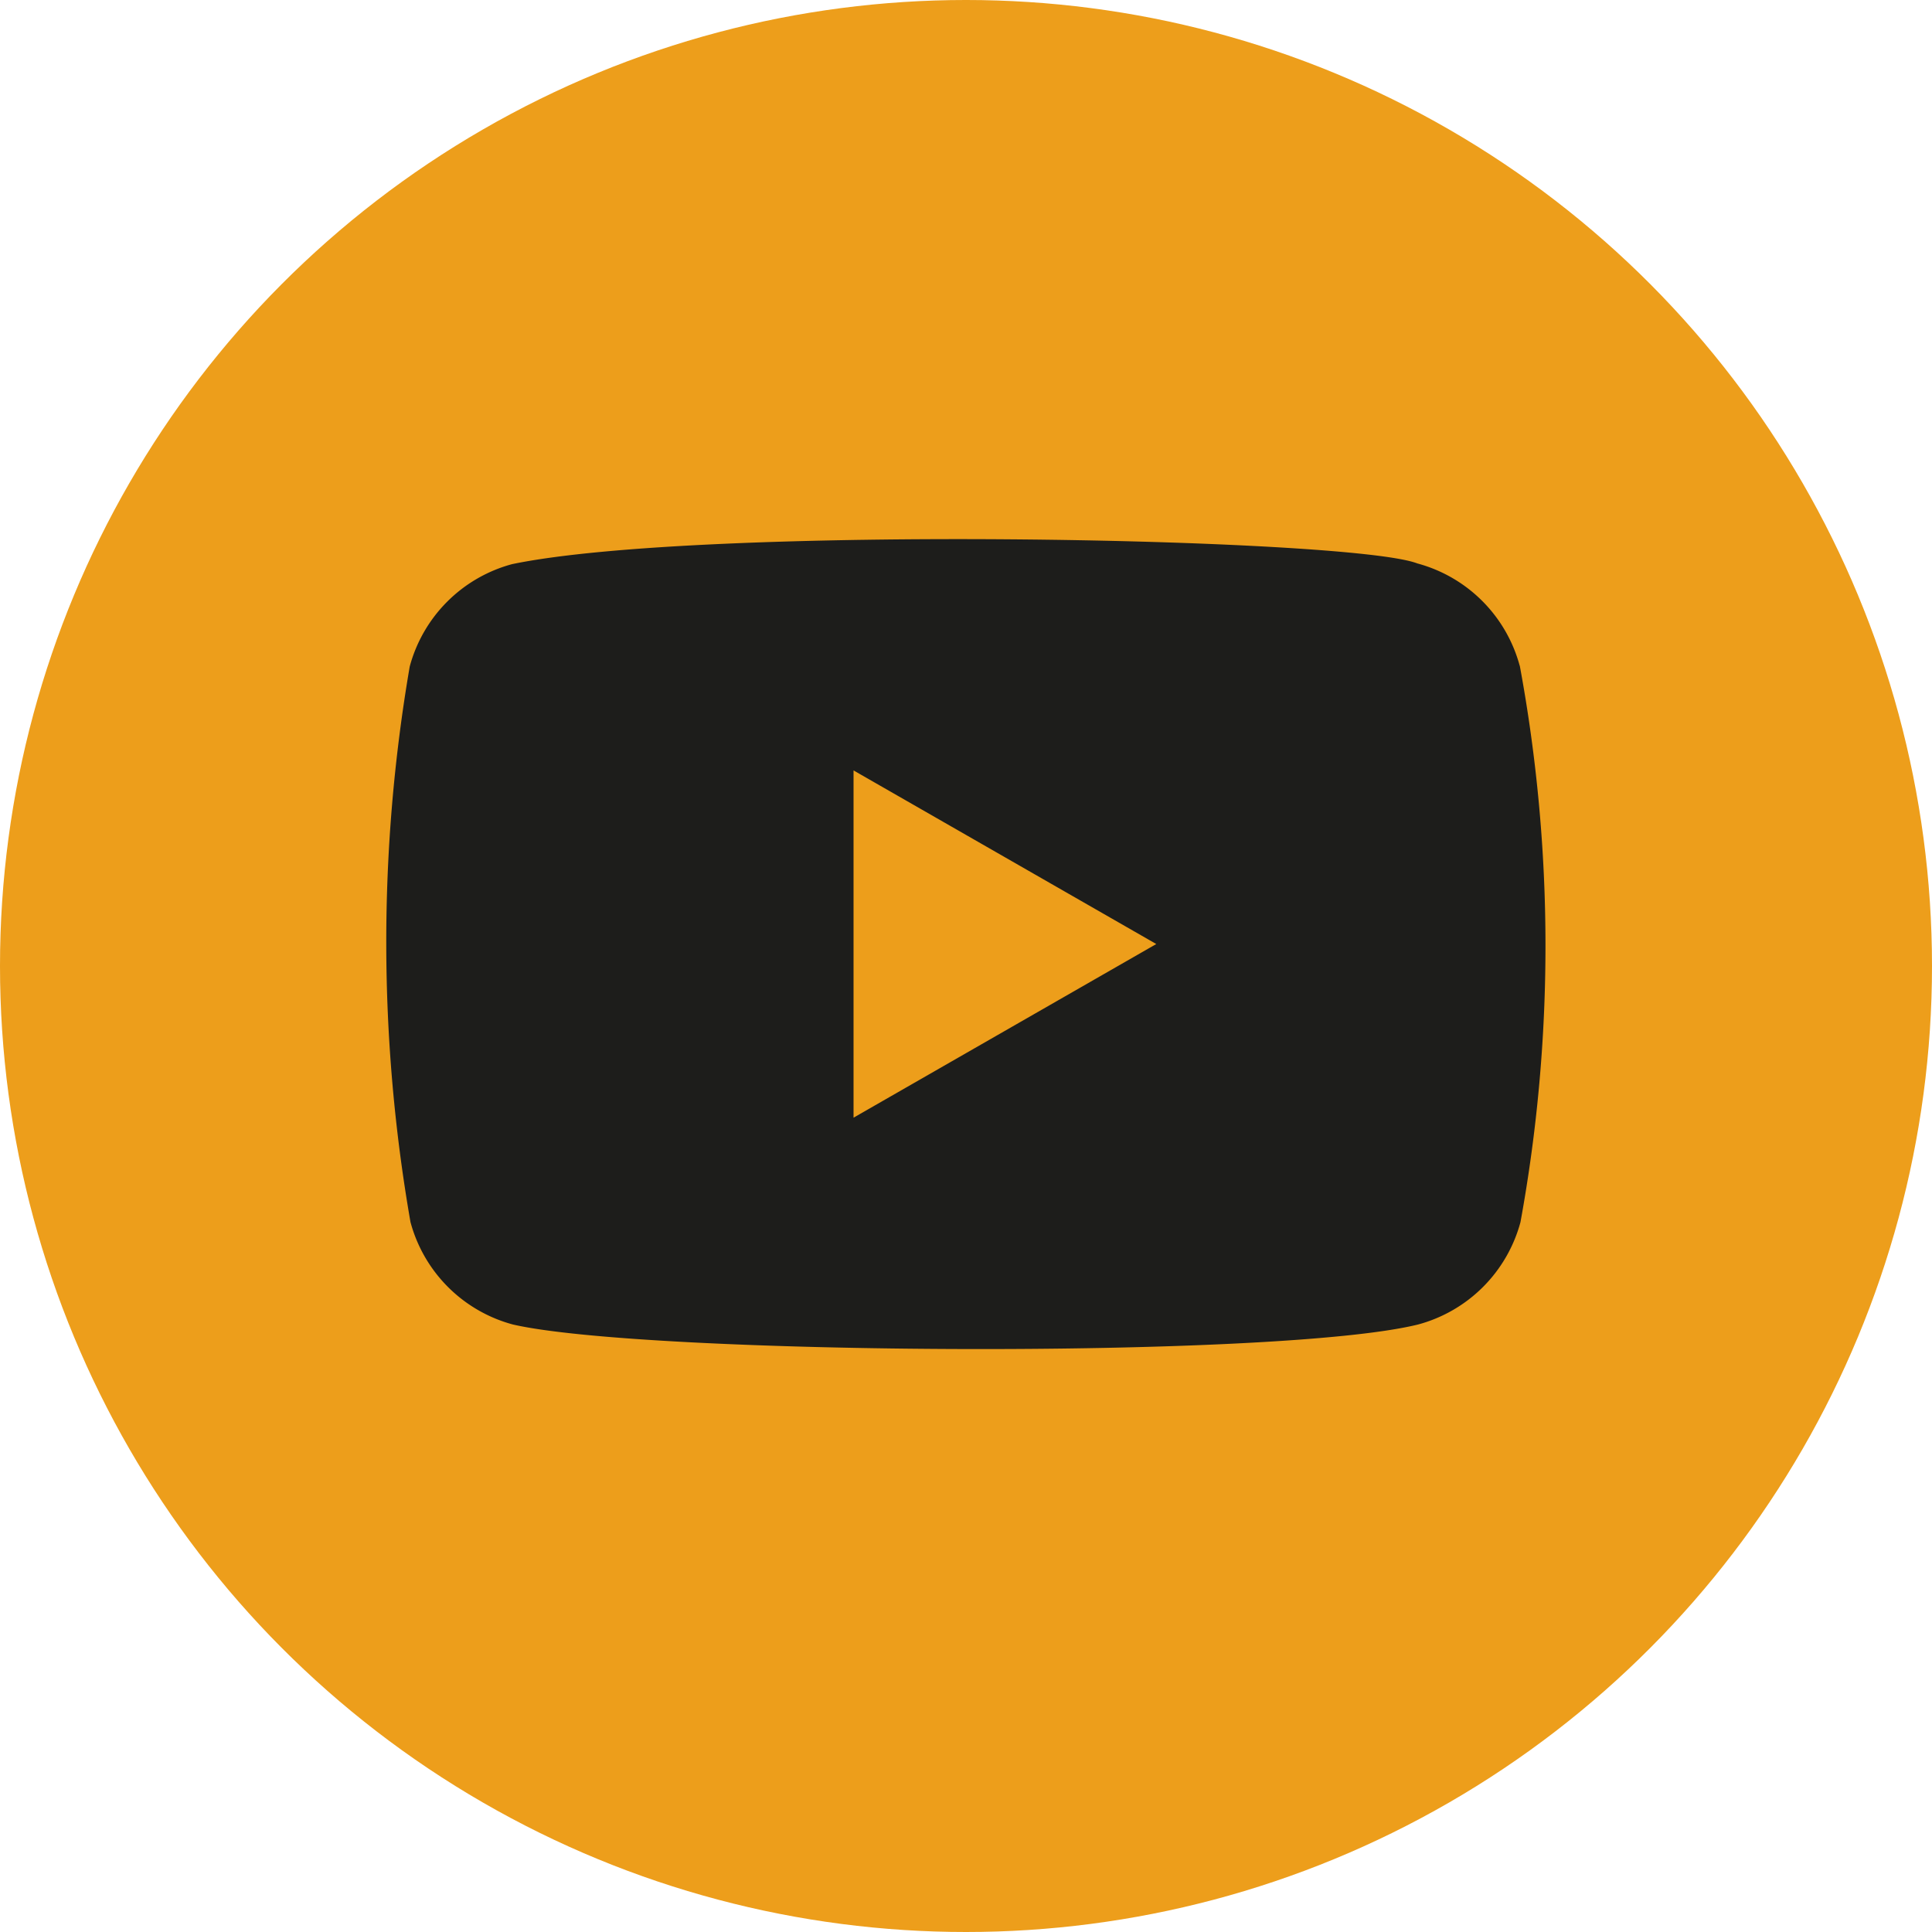
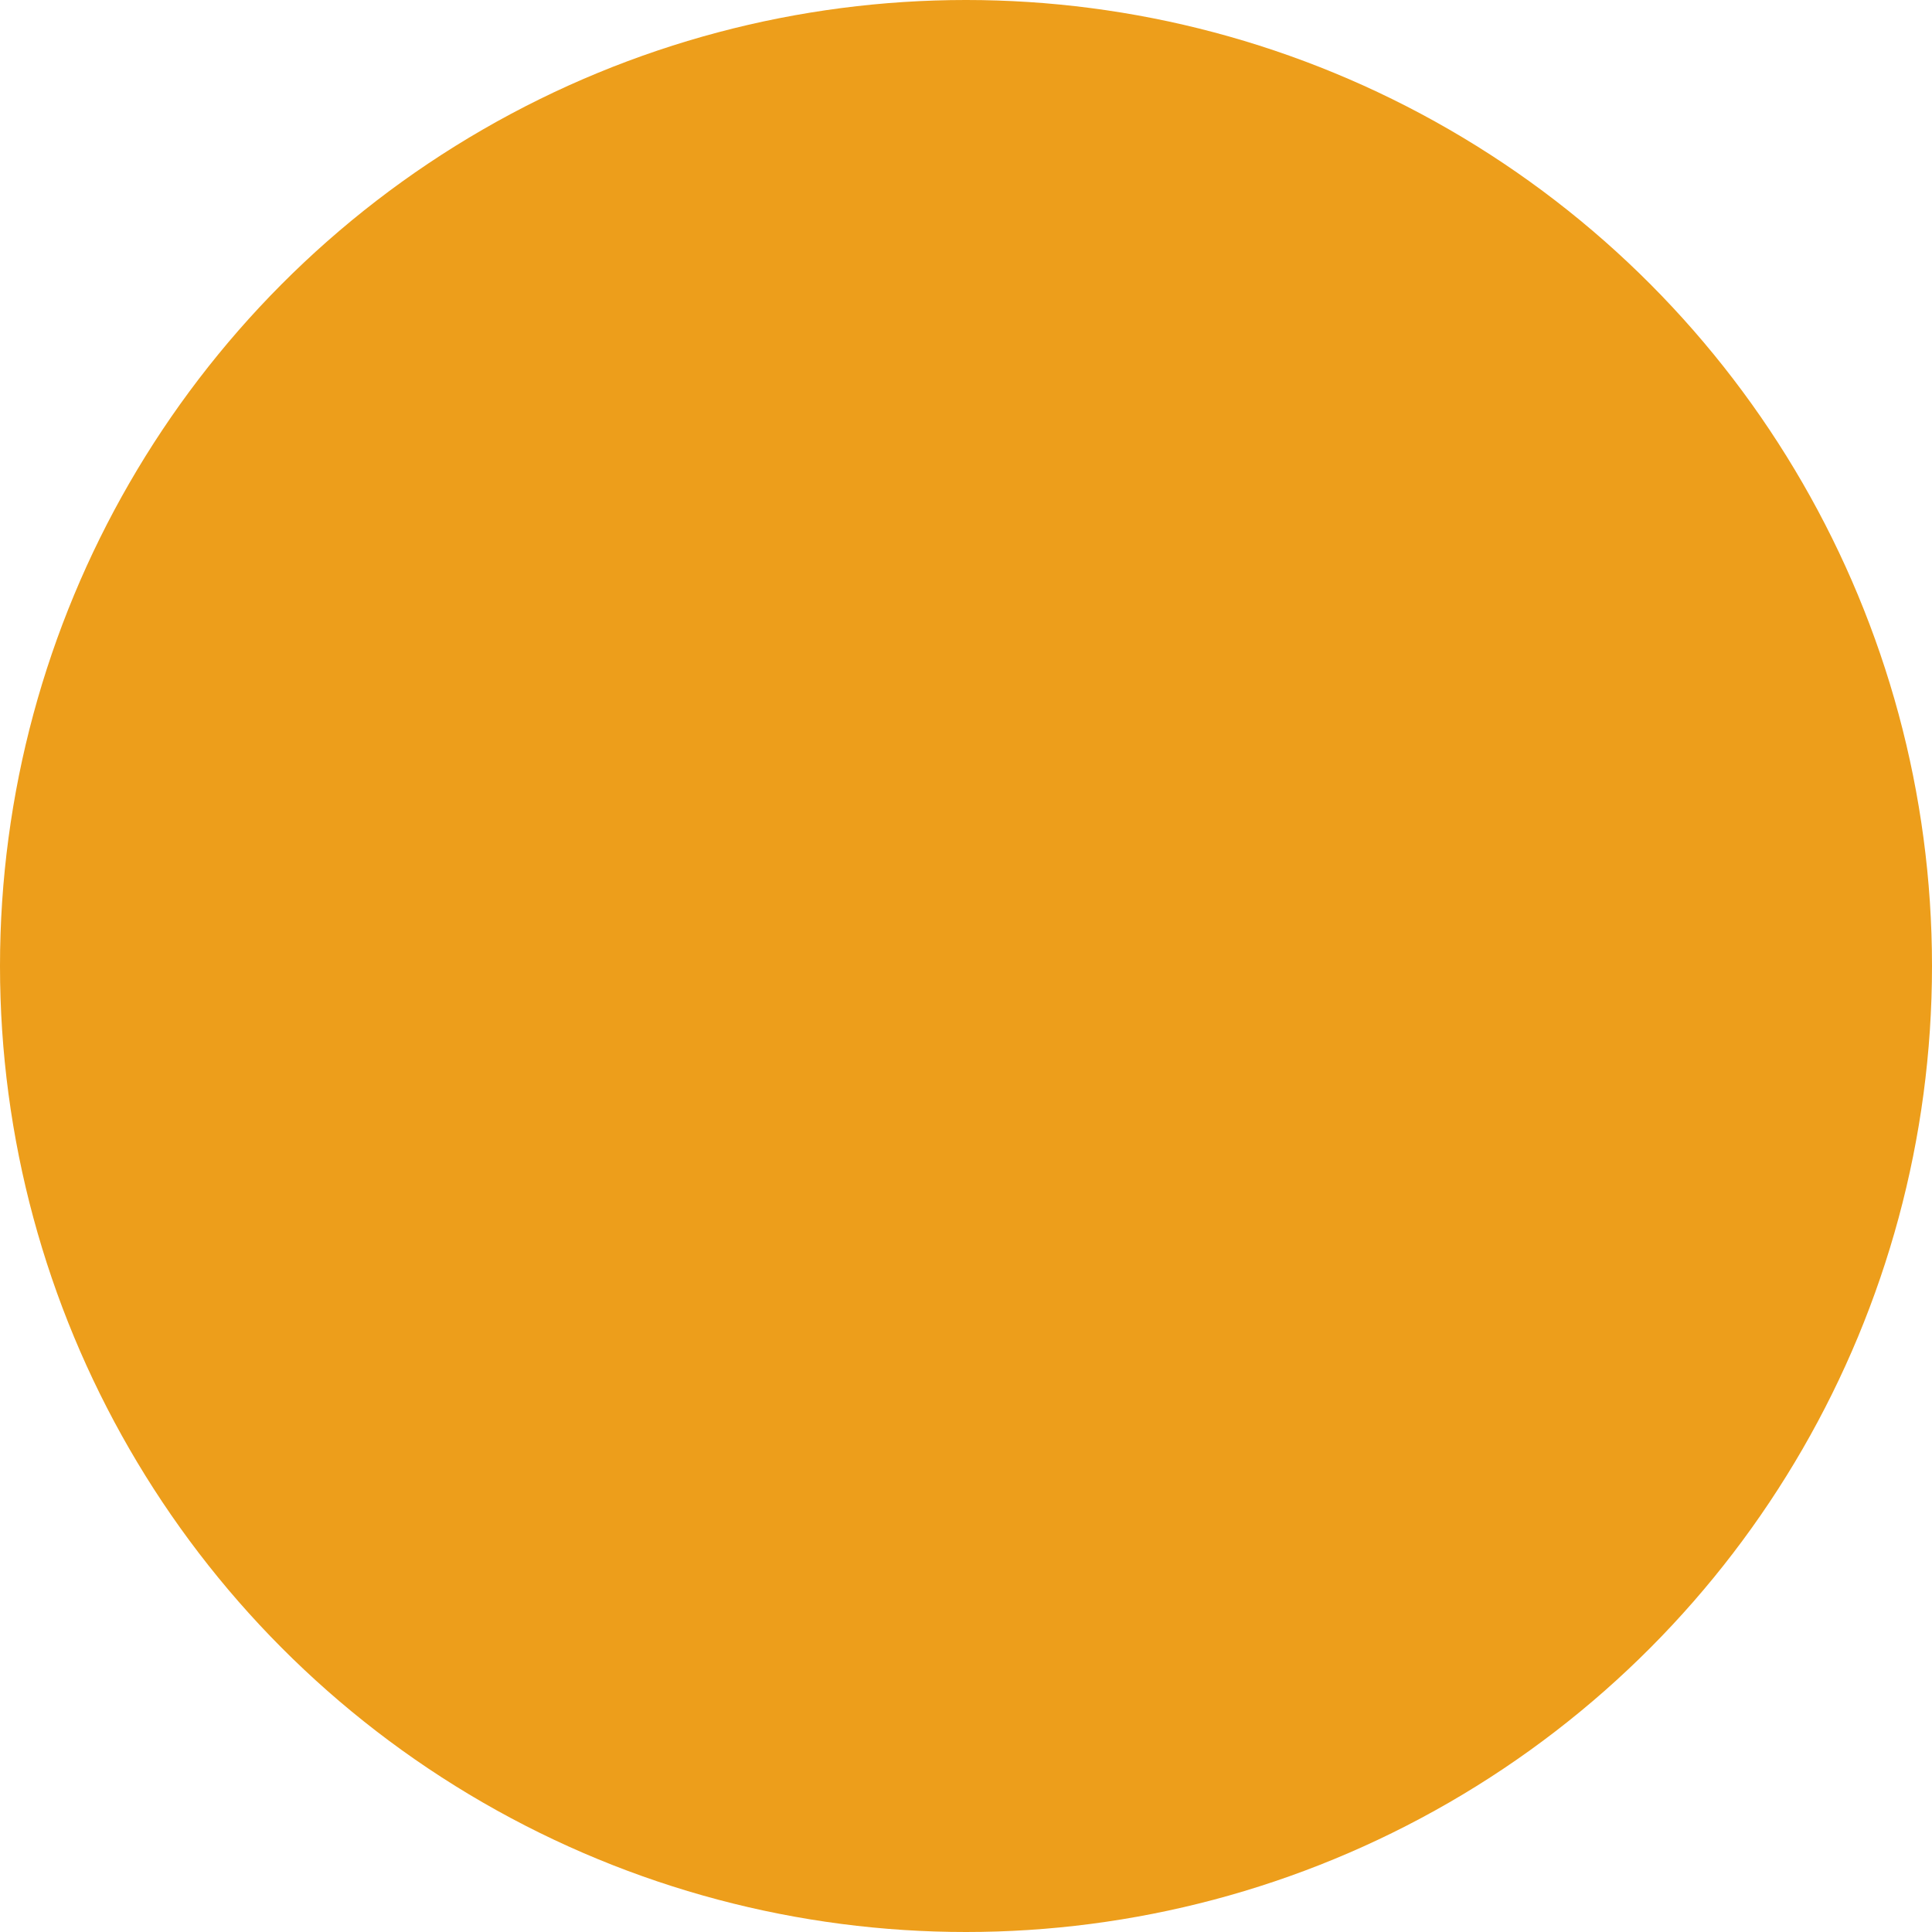
<svg xmlns="http://www.w3.org/2000/svg" width="43" height="43" viewBox="0 0 43 43">
  <g id="Raggruppa_22599" data-name="Raggruppa 22599" transform="translate(-418.102 -4131)">
    <circle id="Ellisse_79" data-name="Ellisse 79" cx="21.5" cy="21.5" r="21.5" transform="translate(418.102 4131)" fill="#ed9e1b" />
-     <path id="Tracciato_1969" data-name="Tracciato 1969" d="M25.227,2.819A3.229,3.229,0,0,0,22.948.54C21.455-.036,7-.319,2.8.556A3.229,3.229,0,0,0,.522,2.835,36.3,36.3,0,0,0,.539,15.2a3.229,3.229,0,0,0,2.279,2.279c2.956.681,17.009.776,20.147,0A3.228,3.228,0,0,0,25.244,15.2a34.266,34.266,0,0,0-.016-12.386M10.4,12.876V5.147l6.738,3.864Z" transform="translate(426.699 4143)" fill="#1d1d1b" />
  </g>
</svg>